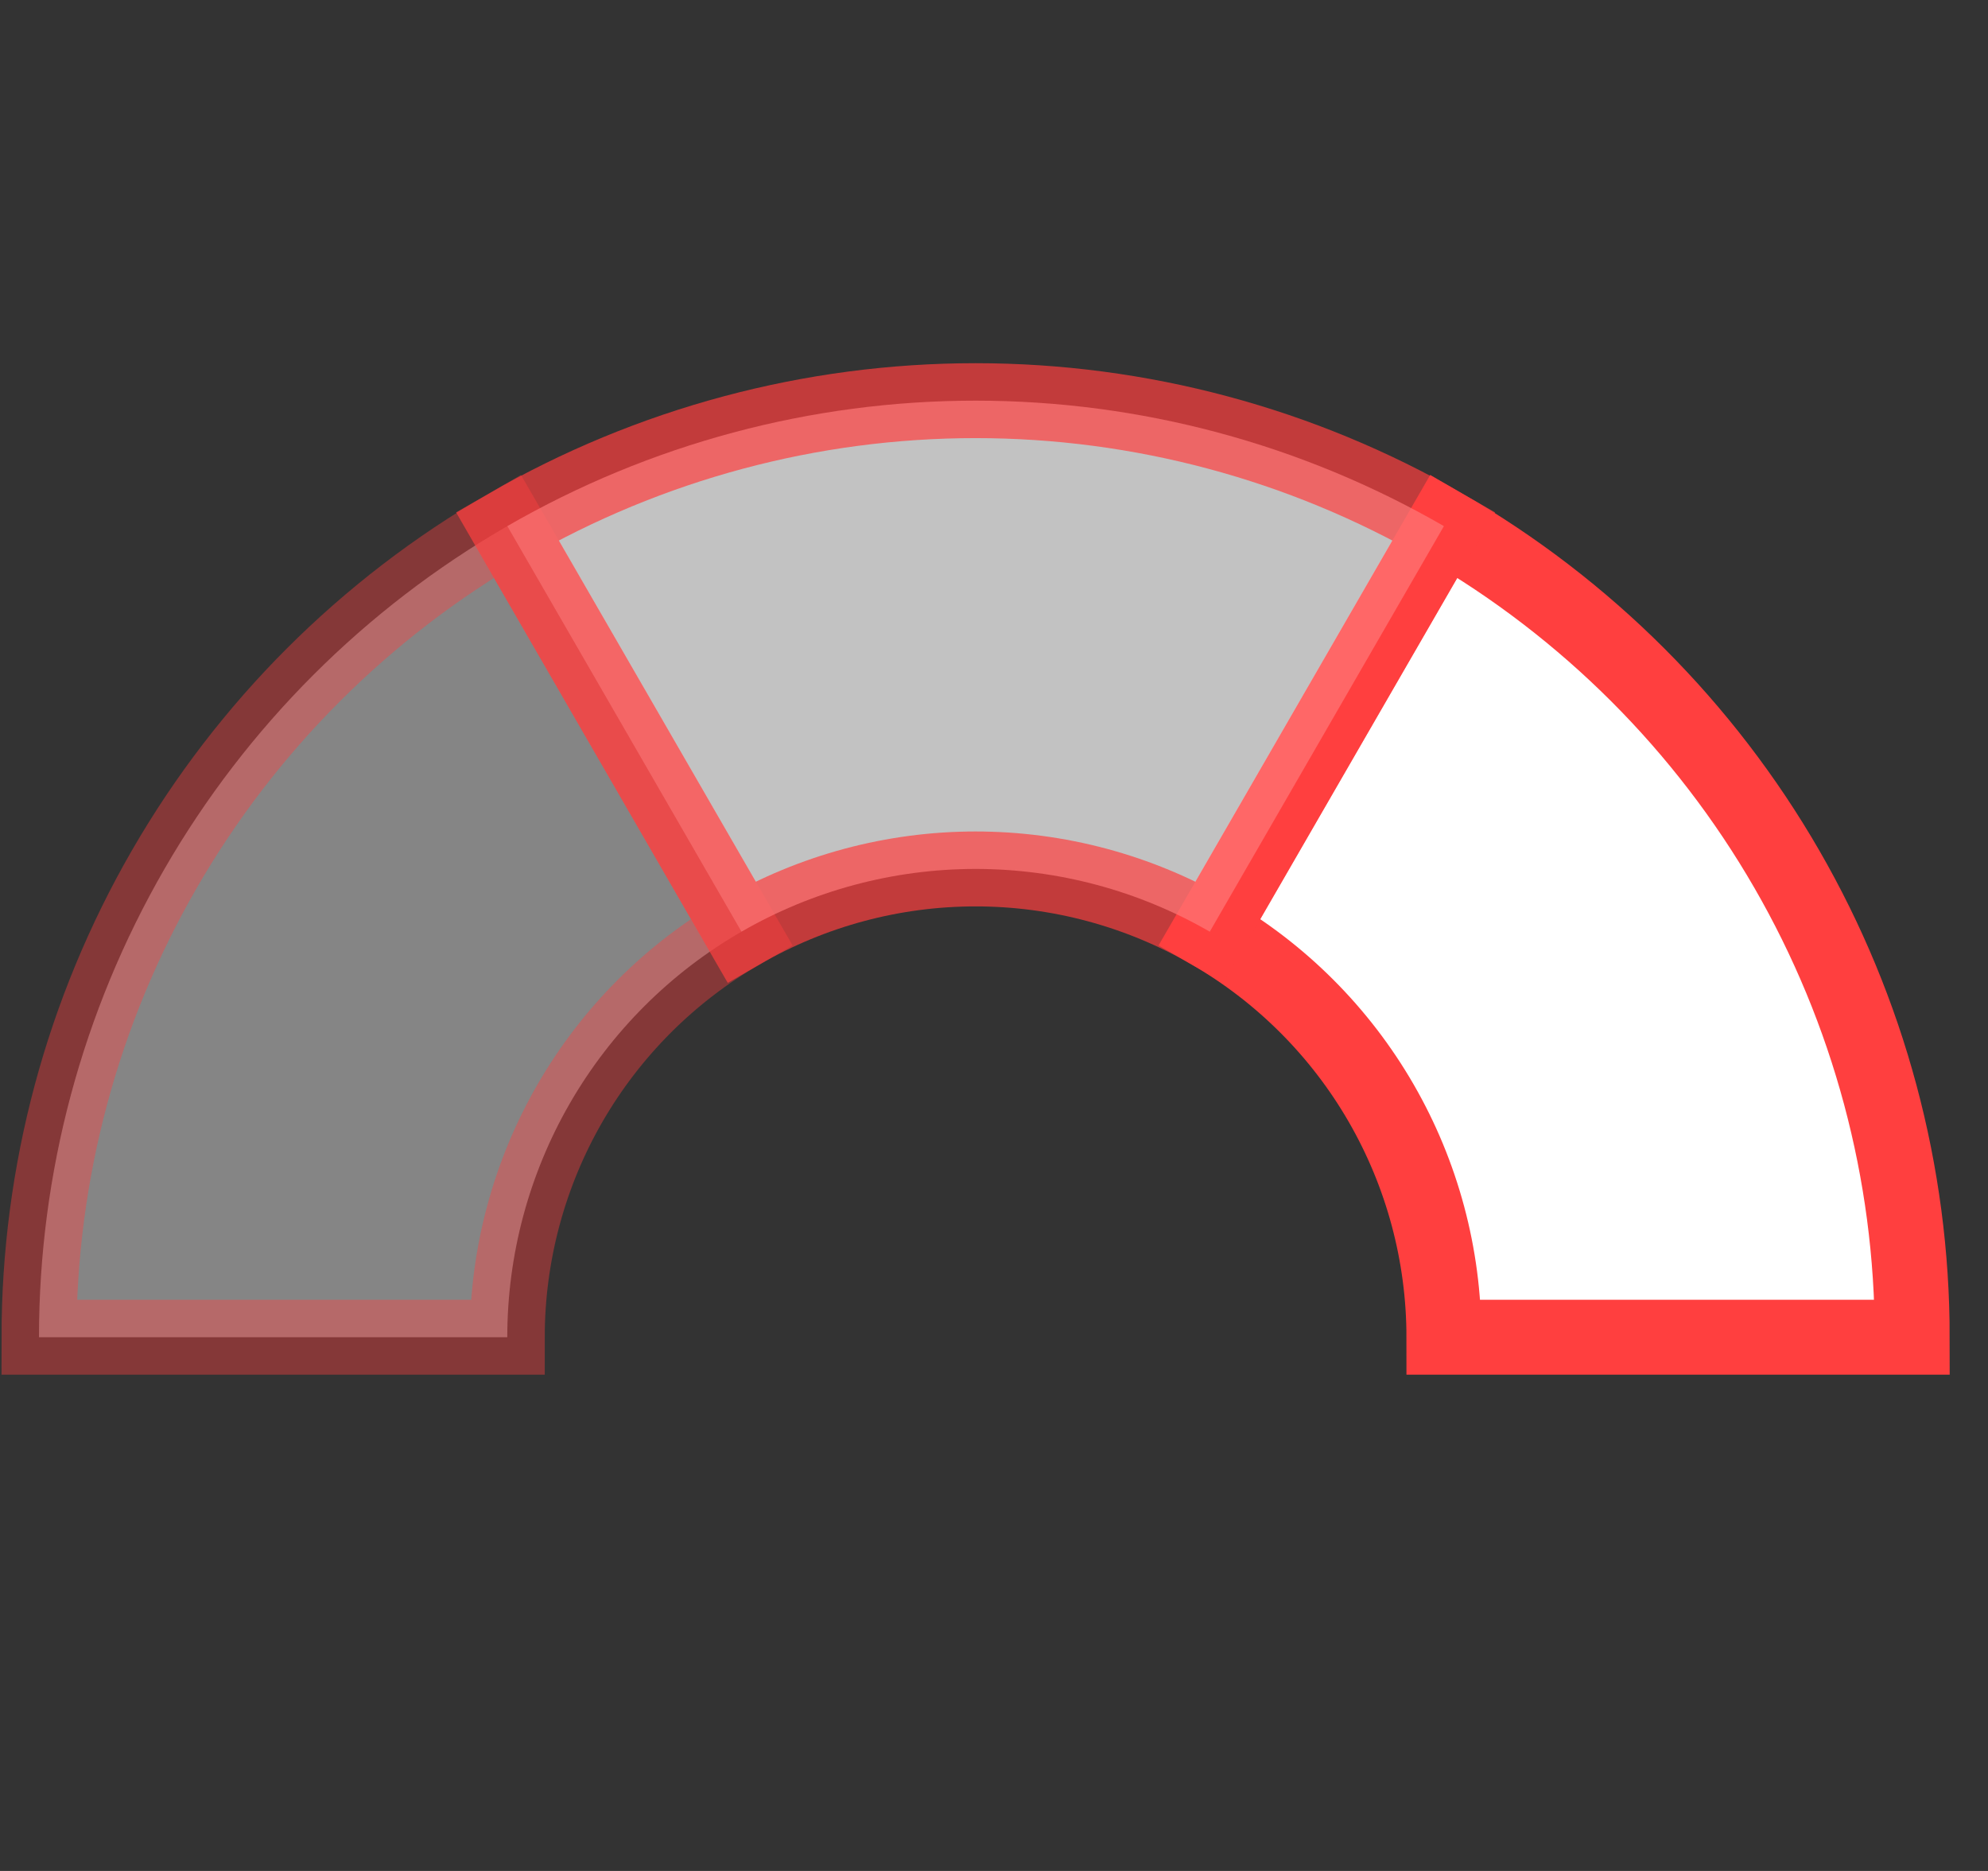
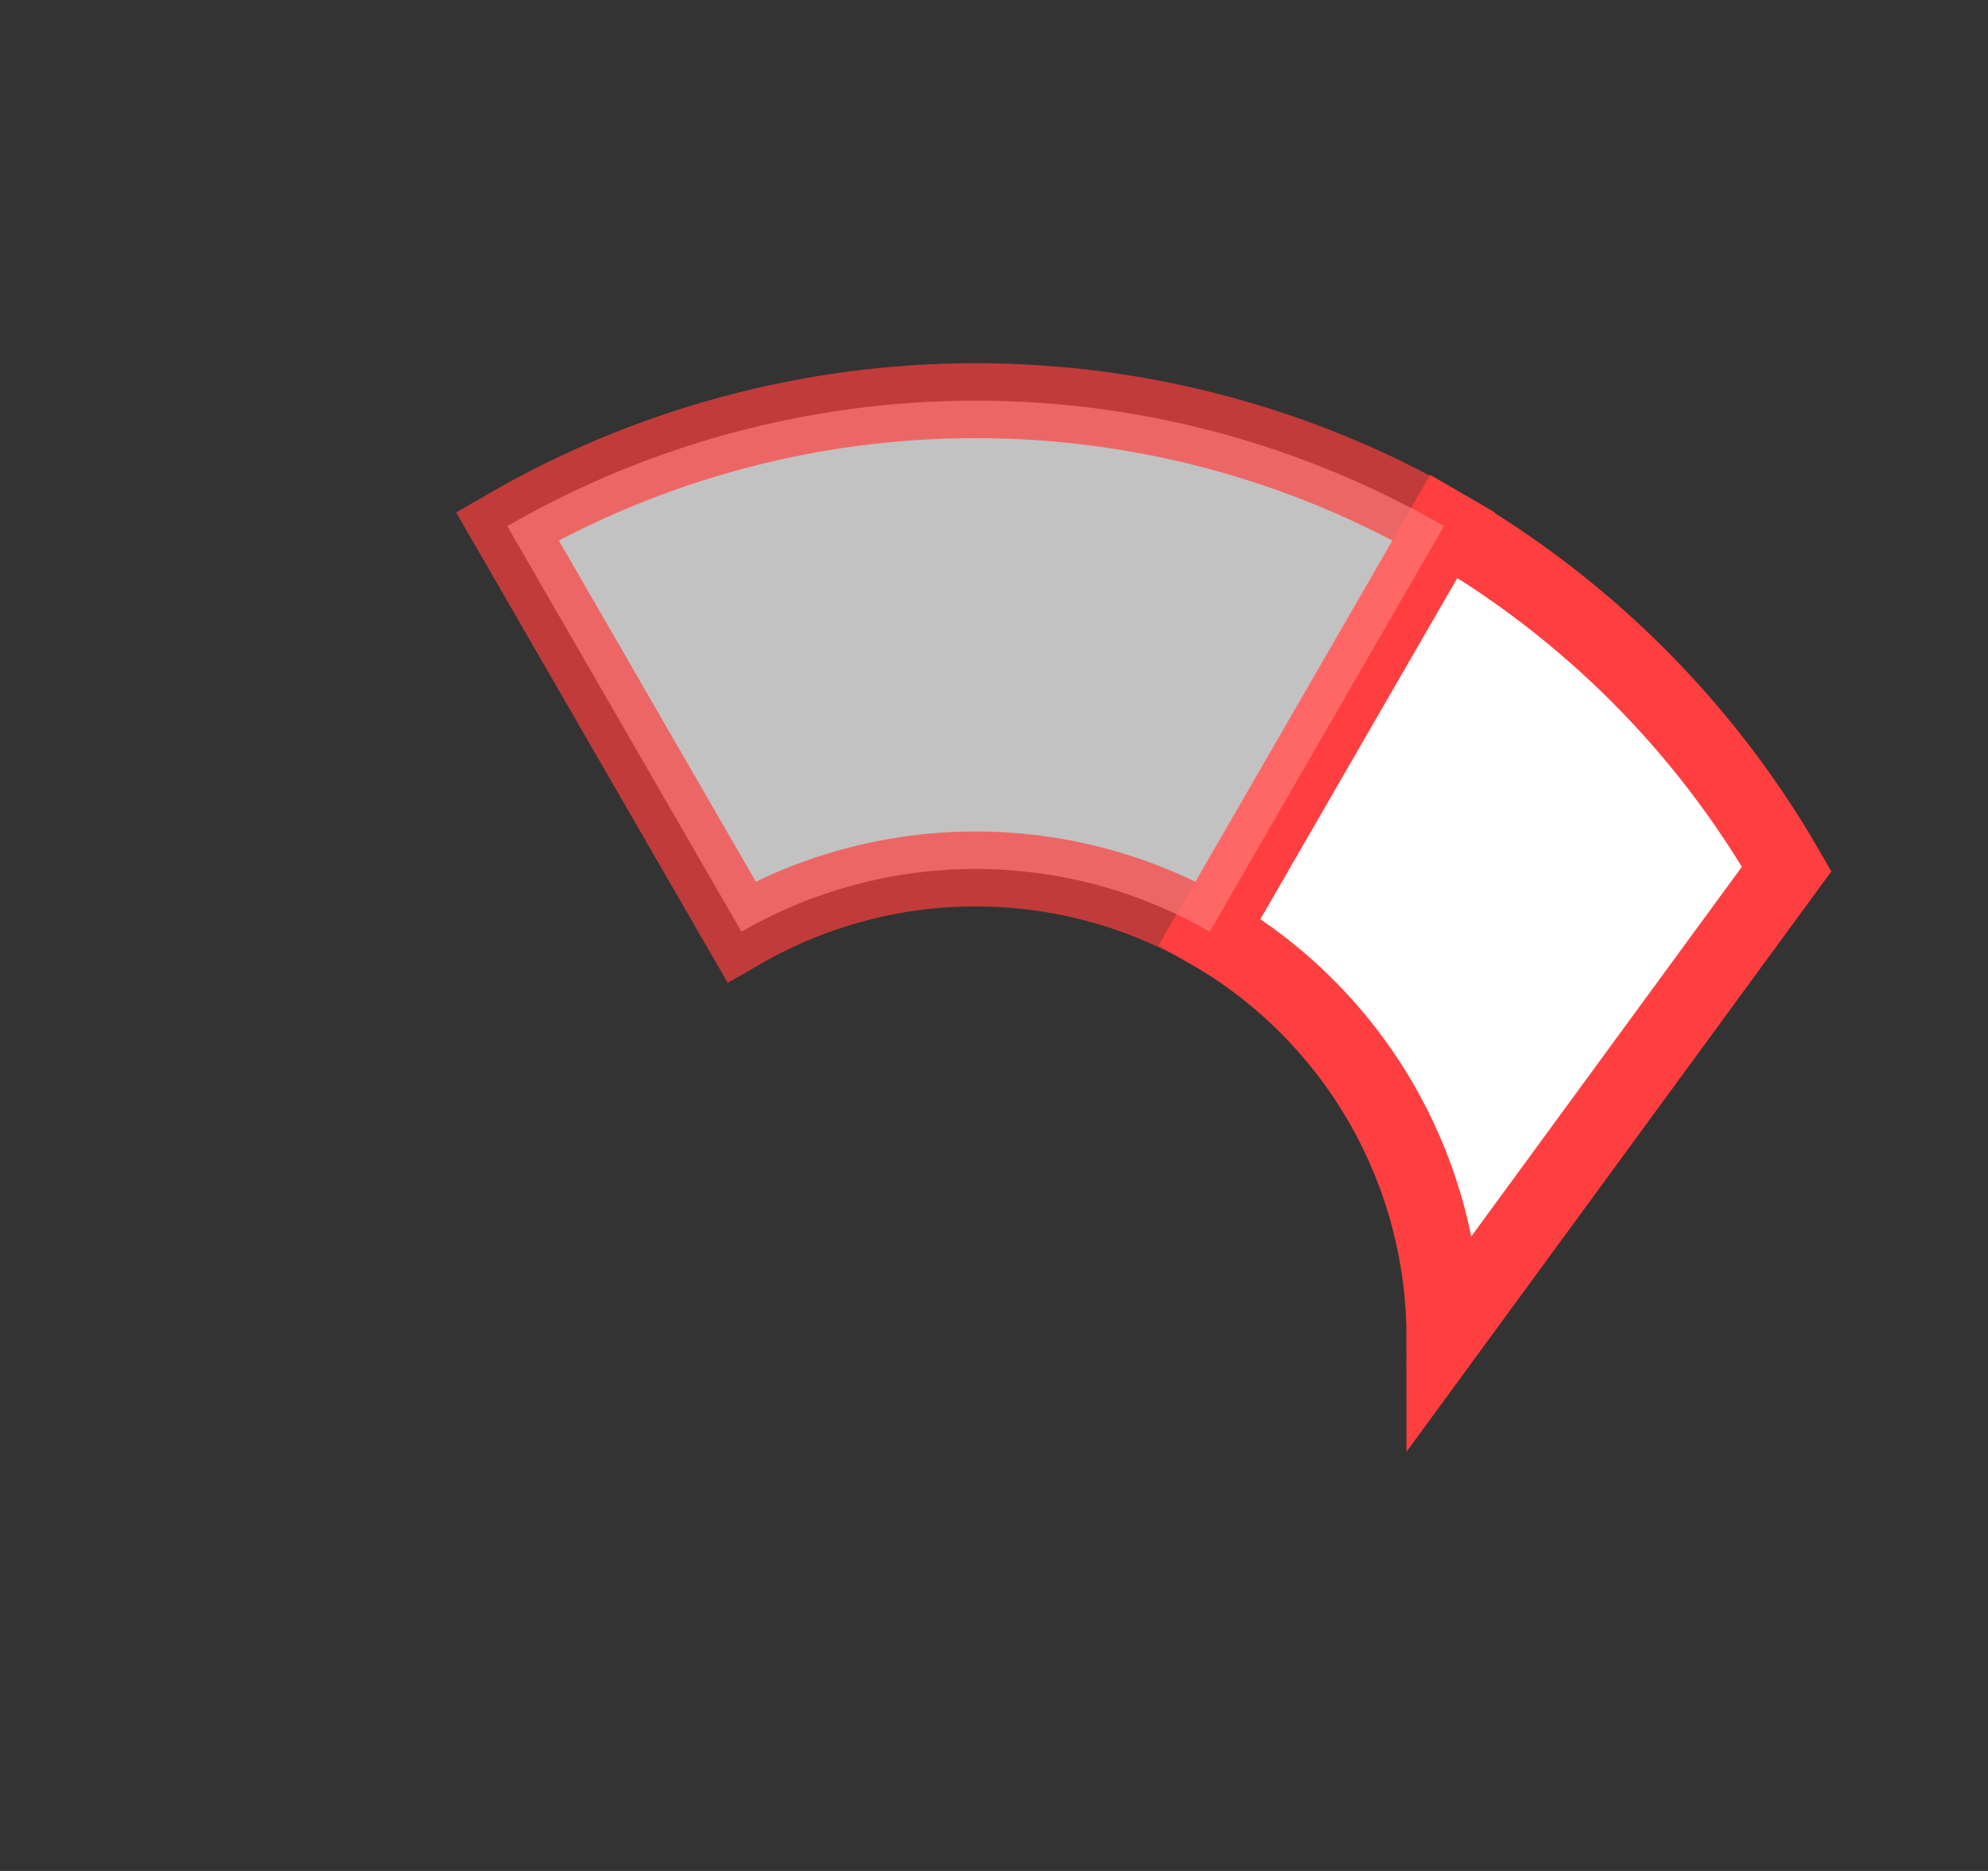
<svg xmlns="http://www.w3.org/2000/svg" width="51" height="48" viewBox="0 0 51 48" fill="none">
  <rect x="0" y="0" width="51" height="48" fill="#333333" stroke="none" />
-   <path opacity="0.4" d="M1 34.307C1 30.089 2.11 25.946 4.219 22.293C6.328 18.64 9.361 15.607 13.014 13.498L19.021 23.903C17.195 24.957 15.678 26.474 14.623 28.3C13.569 30.126 13.014 32.198 13.014 34.307H1Z" fill="white" stroke="#FF3F3F" stroke-width="1.922" />
-   <path d="M37.042 13.498C40.694 15.607 43.727 18.64 45.836 22.293C47.945 25.946 49.056 30.089 49.056 34.307L37.042 34.307C37.042 32.198 36.486 30.126 35.432 28.3C34.378 26.474 32.861 24.957 31.035 23.903L37.042 13.498Z" fill="white" stroke="#FF3F3F" stroke-width="1.922" />
+   <path d="M37.042 13.498C40.694 15.607 43.727 18.64 45.836 22.293L37.042 34.307C37.042 32.198 36.486 30.126 35.432 28.3C34.378 26.474 32.861 24.957 31.035 23.903L37.042 13.498Z" fill="white" stroke="#FF3F3F" stroke-width="1.922" />
  <path opacity="0.7" d="M13.014 13.498C16.666 11.389 20.81 10.279 25.028 10.279C29.245 10.279 33.389 11.389 37.042 13.498L31.035 23.903C29.208 22.848 27.137 22.293 25.028 22.293C22.919 22.293 20.847 22.848 19.021 23.903L13.014 13.498Z" fill="white" stroke="#FF3F3F" stroke-width="1.922" />
</svg>